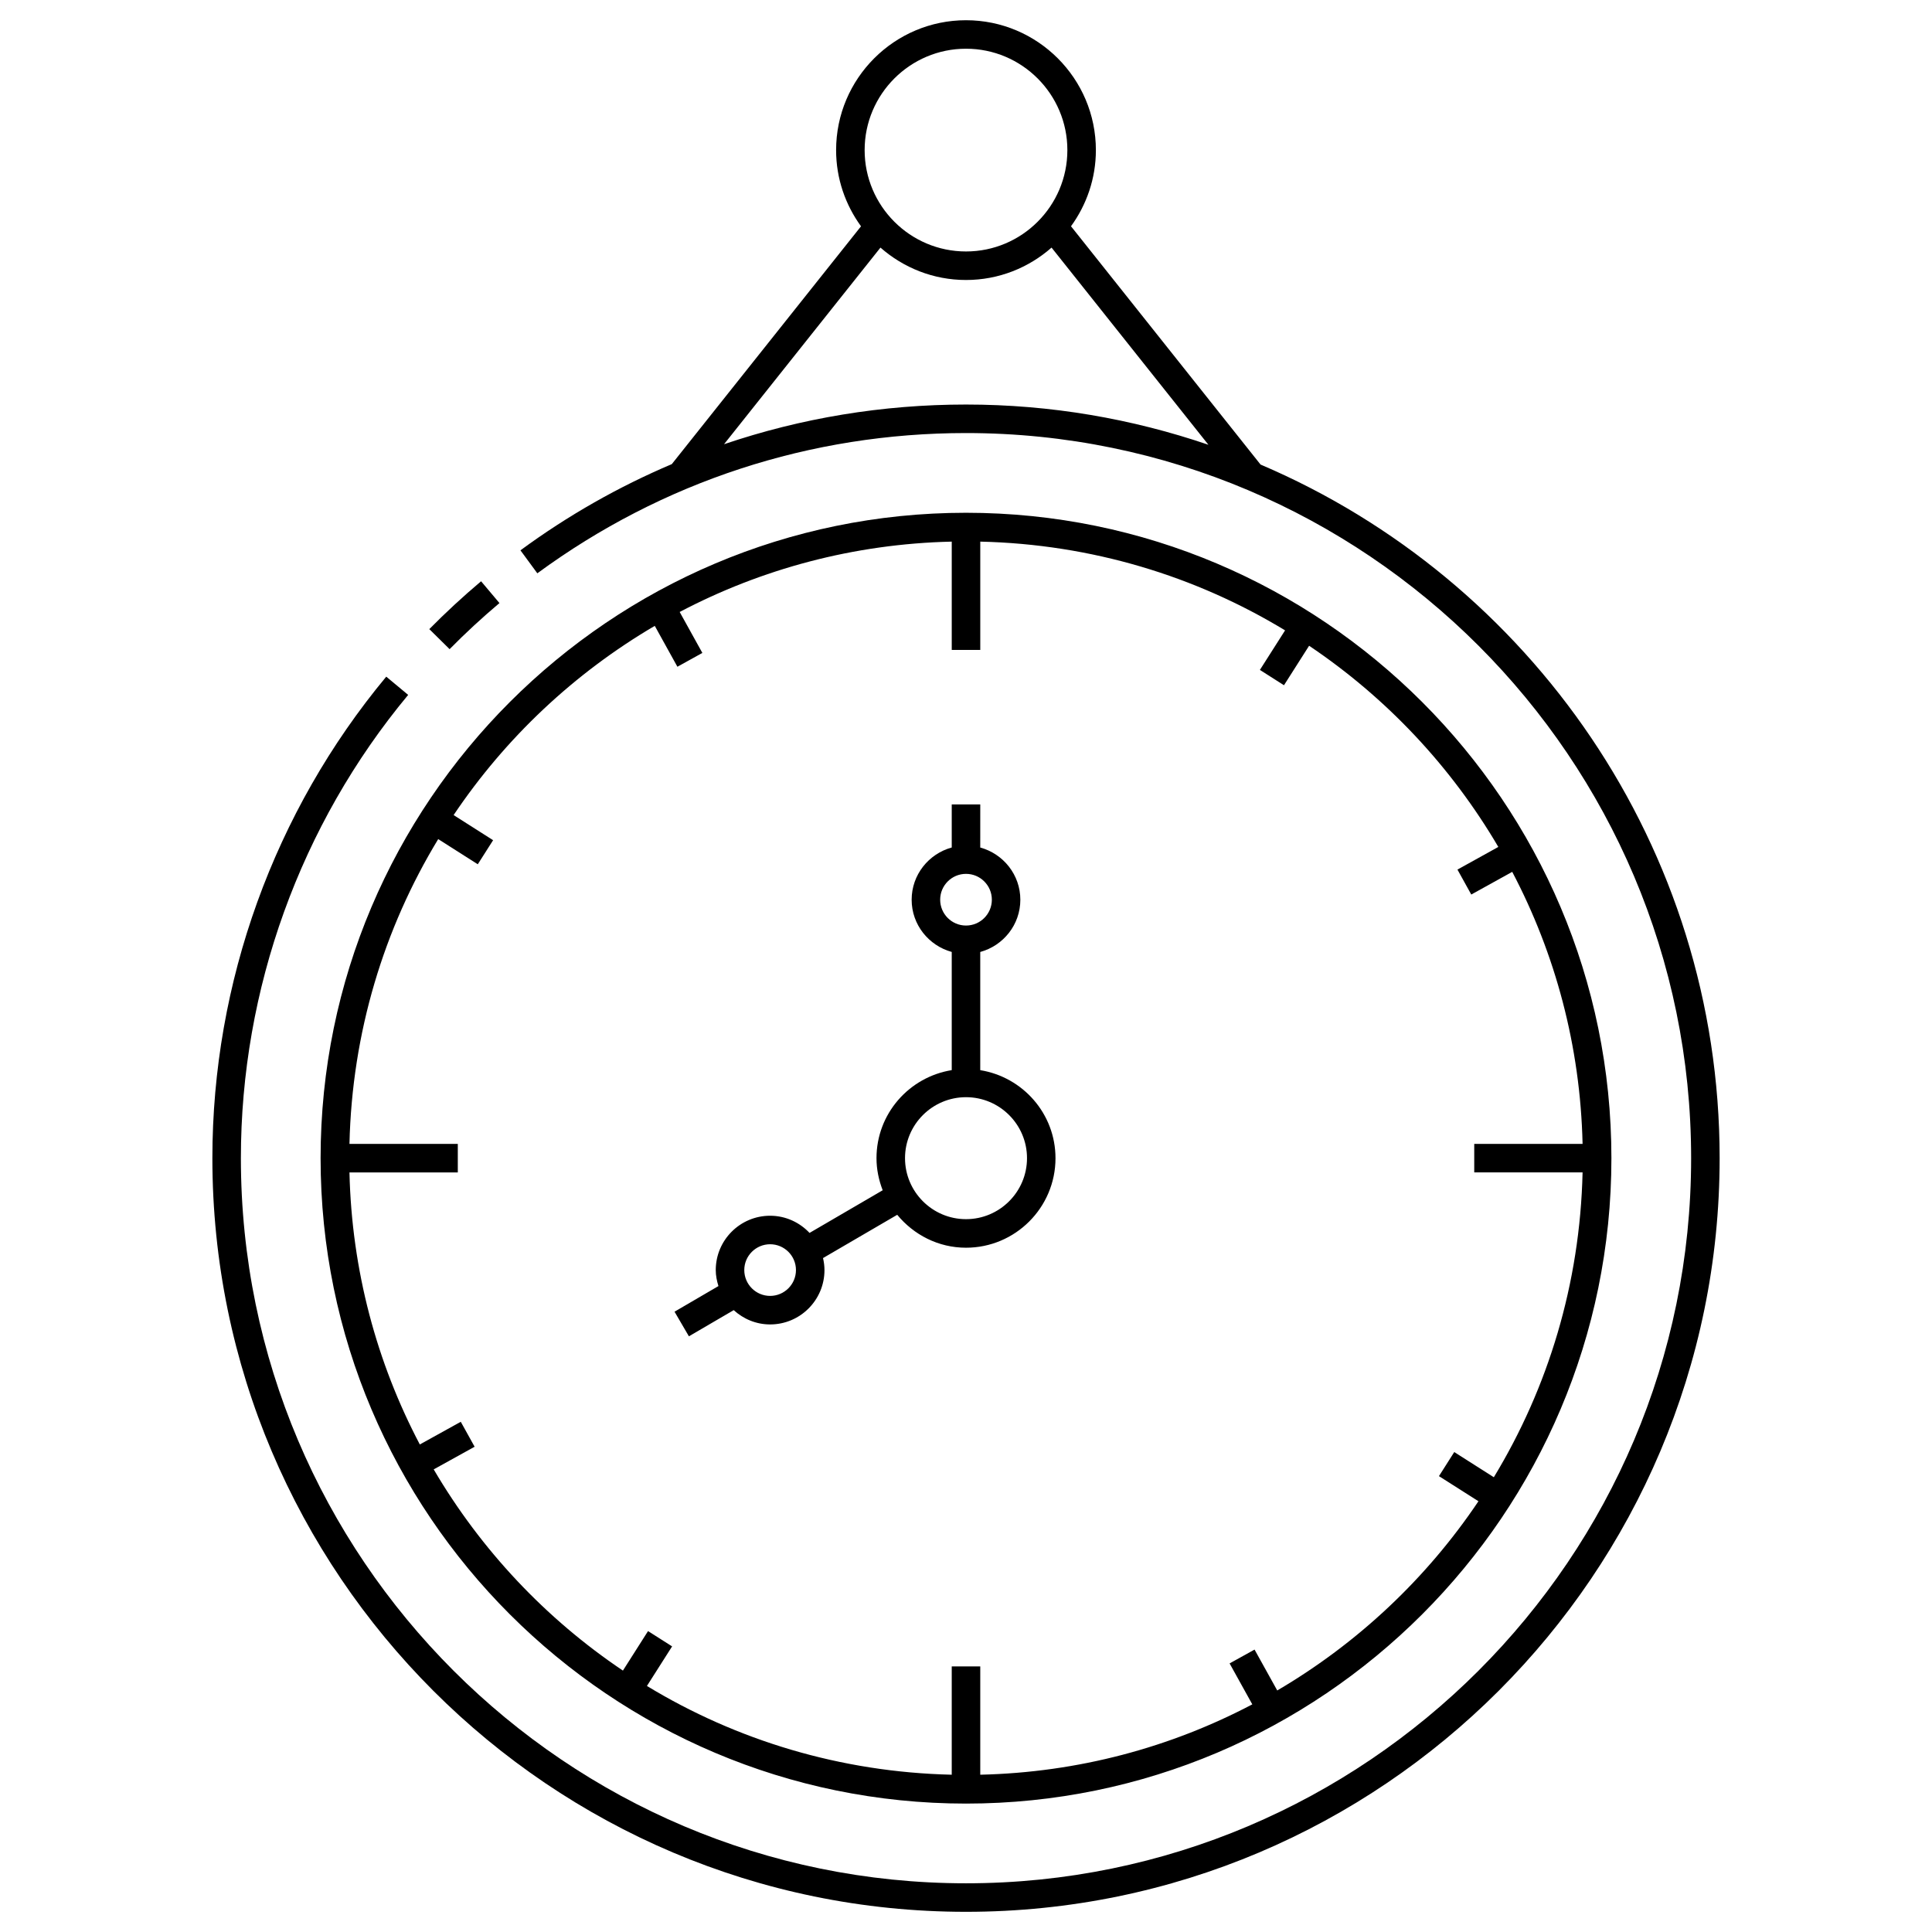
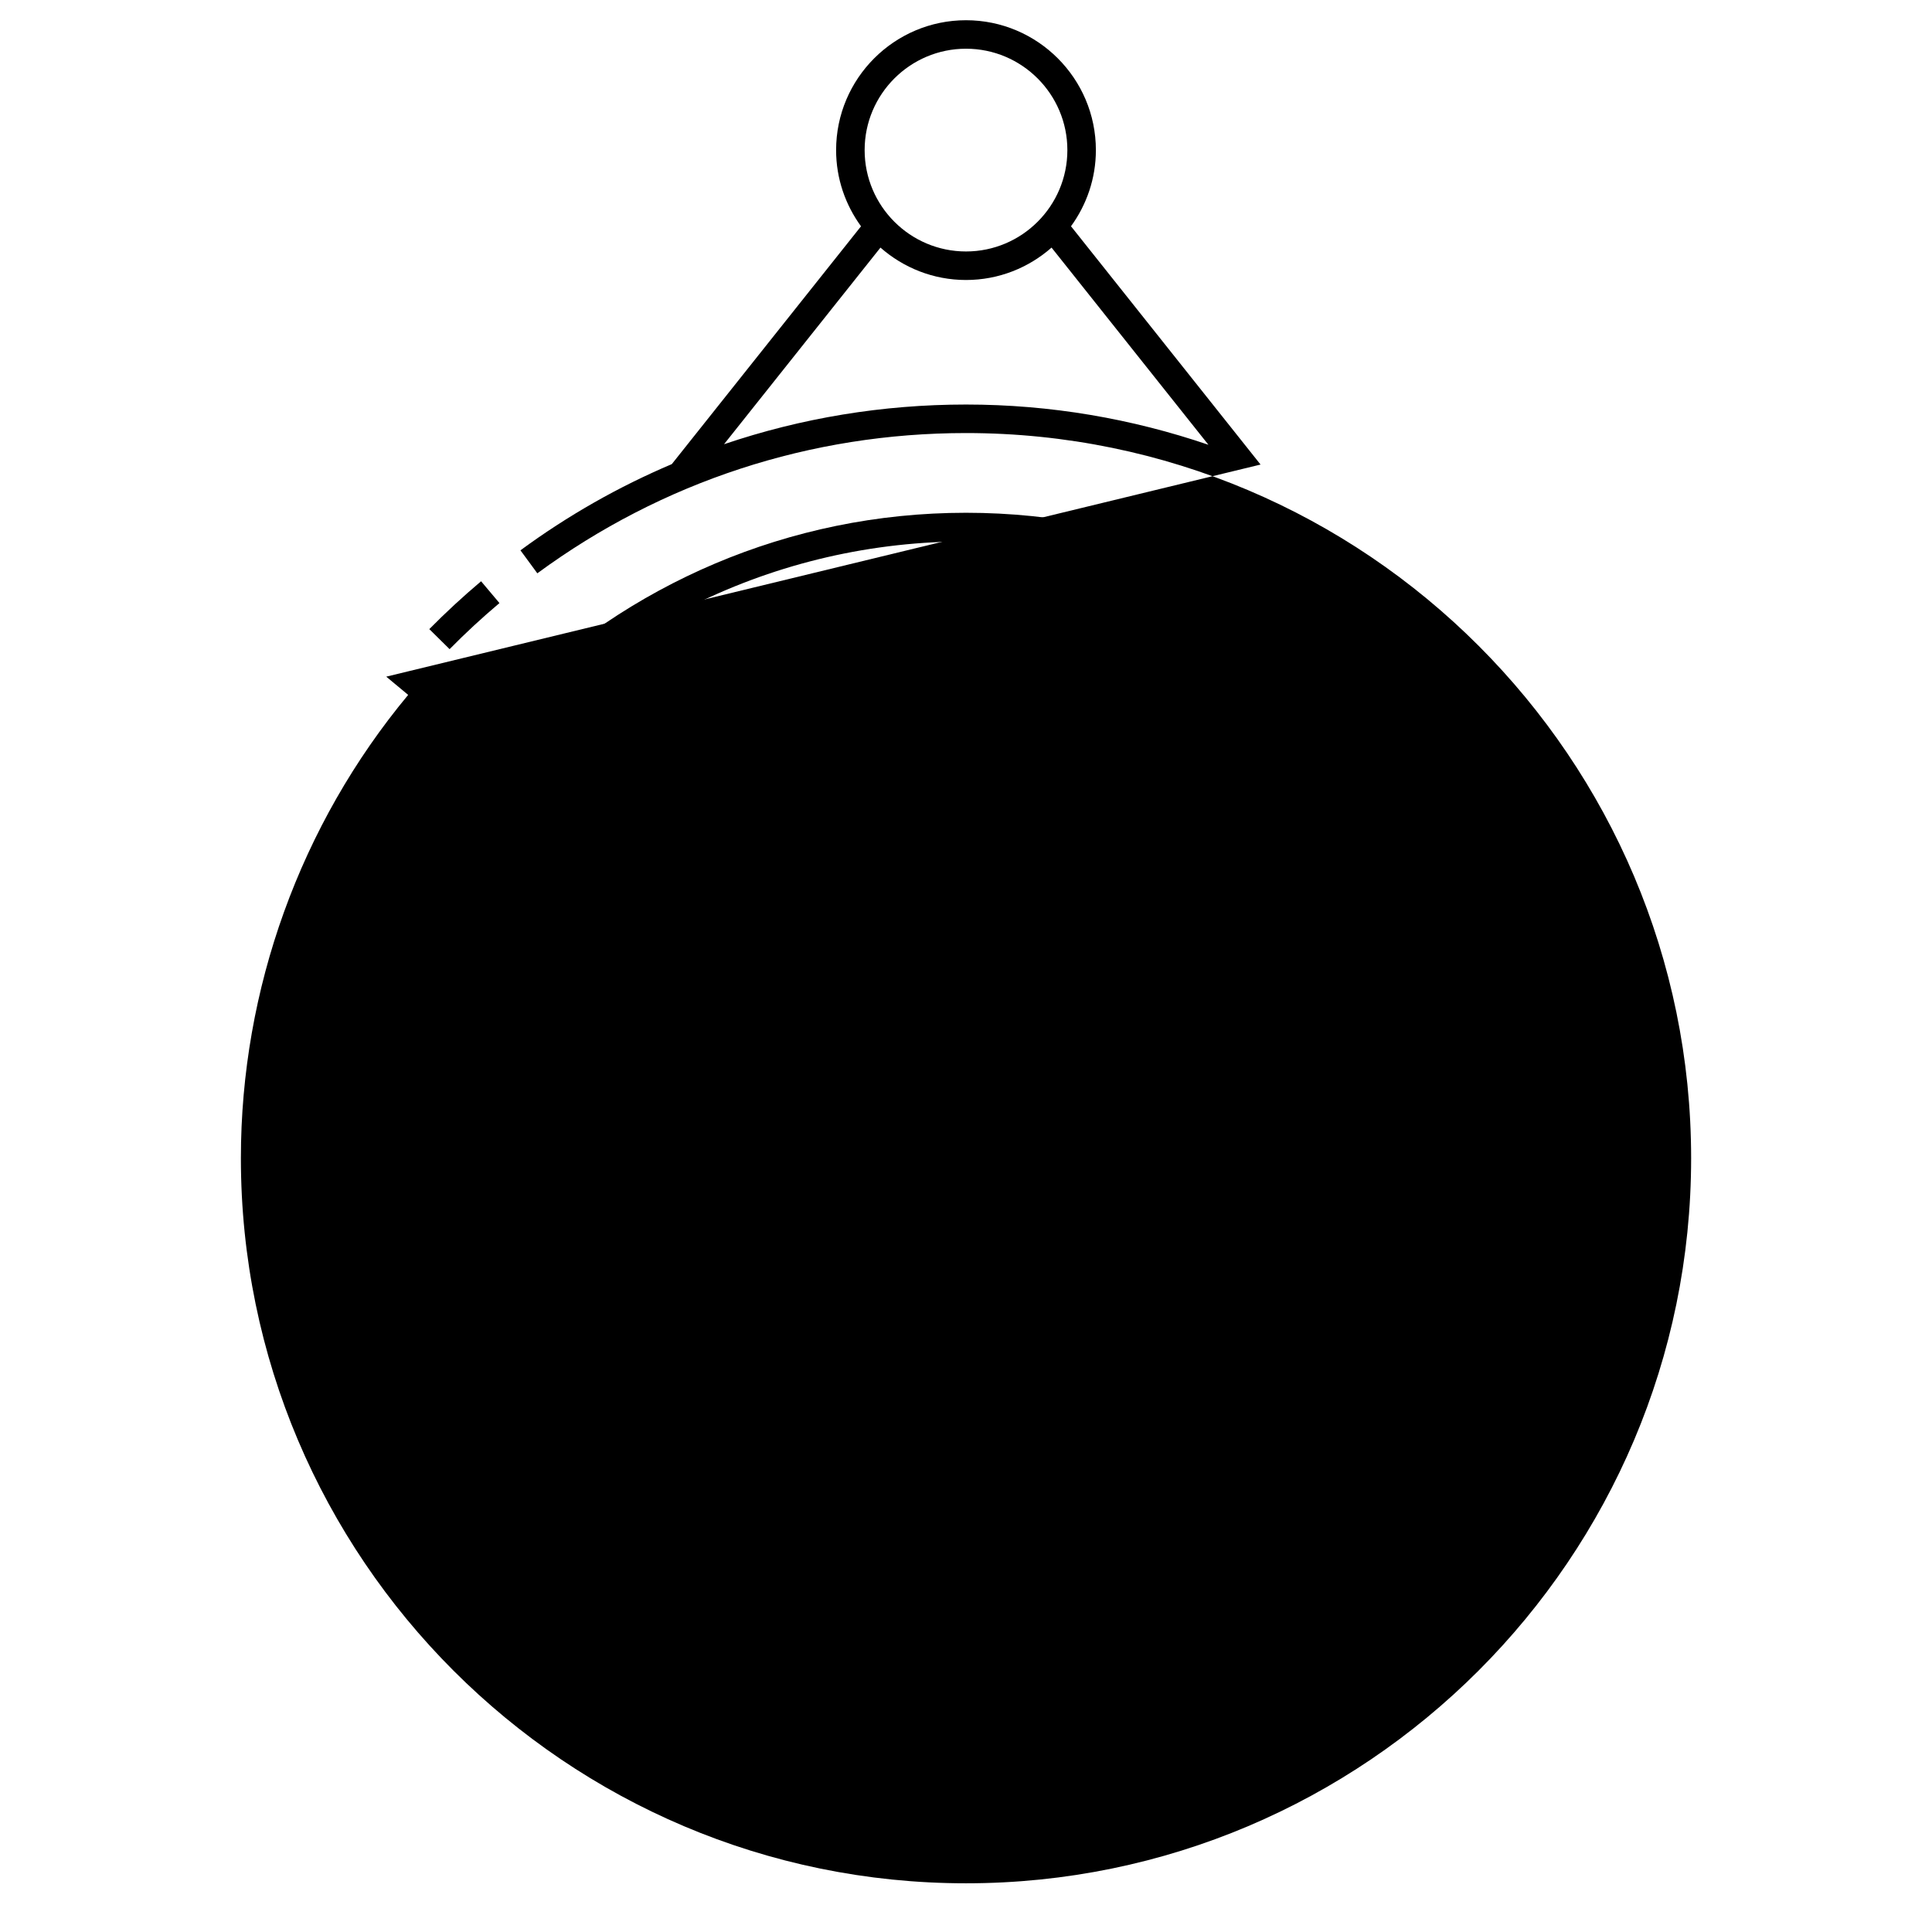
<svg xmlns="http://www.w3.org/2000/svg" fill="#000000" width="800px" height="800px" version="1.1" viewBox="144 144 512 512">
  <g>
    <path d="m276.36 303.82-4.867-5.777c-4.75 4-9.367 8.266-13.723 12.68l5.379 5.309c4.191-4.258 8.641-8.363 13.211-12.211z" />
-     <path d="m478.06 267.11-50.234-63.148c4.125-5.68 6.594-12.641 6.594-20.176 0-18.984-15.438-34.426-34.422-34.426-18.977 0-34.422 15.441-34.422 34.426 0 7.543 2.469 14.504 6.602 20.184l-50.145 63.027c-14.082 5.977-27.531 13.602-40.109 22.844l4.473 6.09c33.117-24.312 72.402-37.168 113.61-37.168 105.96 0 192.16 86.207 192.16 192.17 0 105.96-86.203 192.16-192.16 192.16-105.96 0-192.17-86.203-192.17-192.17 0-44.785 15.742-88.383 44.332-122.77l-5.809-4.832c-29.711 35.746-46.078 81.059-46.078 127.61 0 110.12 89.594 199.72 199.72 199.72 110.13 0 199.72-89.594 199.72-199.72 0-82.438-50.215-153.36-121.66-183.82zm-78.059-110.2c14.812 0 26.863 12.051 26.863 26.867 0 14.812-12.051 26.863-26.863 26.863s-26.863-12.051-26.863-26.863c0-14.816 12.051-26.867 26.863-26.867zm-64.121 104.81 41.453-52.105c6.062 5.324 13.98 8.586 22.668 8.586 8.691 0 16.609-3.258 22.672-8.586l41.57 52.254c-20.18-6.879-41.773-10.664-64.242-10.664-22.113 0-43.684 3.586-64.121 10.516z" />
+     <path d="m478.06 267.11-50.234-63.148c4.125-5.68 6.594-12.641 6.594-20.176 0-18.984-15.438-34.426-34.422-34.426-18.977 0-34.422 15.441-34.422 34.426 0 7.543 2.469 14.504 6.602 20.184l-50.145 63.027c-14.082 5.977-27.531 13.602-40.109 22.844l4.473 6.09c33.117-24.312 72.402-37.168 113.61-37.168 105.96 0 192.16 86.207 192.16 192.17 0 105.96-86.203 192.16-192.16 192.16-105.96 0-192.17-86.203-192.17-192.17 0-44.785 15.742-88.383 44.332-122.77l-5.809-4.832zm-78.059-110.2c14.812 0 26.863 12.051 26.863 26.867 0 14.812-12.051 26.863-26.863 26.863s-26.863-12.051-26.863-26.863c0-14.816 12.051-26.867 26.863-26.867zm-64.121 104.81 41.453-52.105c6.062 5.324 13.98 8.586 22.668 8.586 8.691 0 16.609-3.258 22.672-8.586l41.57 52.254c-20.18-6.879-41.773-10.664-64.242-10.664-22.113 0-43.684 3.586-64.121 10.516z" />
    <path d="m400 621.97c94.312 0 171.04-76.727 171.04-171.04s-76.73-171.04-171.04-171.04-171.04 76.73-171.04 171.04c0 94.309 76.727 171.04 171.04 171.04zm-82.48-312.11 6 10.836 6.613-3.664-6.012-10.852c21.645-11.391 46.129-18.051 72.102-18.645v28.707h7.559v-28.707c29.5 0.676 57.102 9.148 80.777 23.52l-6.672 10.48 6.379 4.062 6.66-10.465c20.465 13.75 37.641 32.004 50.145 53.316l-10.832 6 3.664 6.613 10.852-6.012c11.391 21.645 18.051 46.129 18.645 72.094h-28.711v7.559h28.711c-0.676 29.5-9.148 57.105-23.52 80.781l-10.488-6.672-4.055 6.379 10.469 6.656c-13.75 20.469-32.012 37.641-53.324 50.148l-6.012-10.836-6.613 3.664 6.016 10.852c-21.637 11.391-46.125 18.051-72.094 18.645v-28.707h-7.559v28.707c-29.5-0.68-57.102-9.152-80.777-23.52l6.672-10.488-6.379-4.055-6.656 10.469c-20.461-13.746-37.637-32.004-50.145-53.32l10.844-6.004-3.668-6.613-10.855 6.012c-11.391-21.645-18.051-46.125-18.645-72.094h28.711v-7.559h-28.711c0.676-29.5 9.148-57.102 23.52-80.777l10.484 6.672 4.062-6.379-10.465-6.66c13.734-20.457 31.992-37.633 53.309-50.145z" />
-     <path d="m338.44 491.2c2.559 2.332 5.926 3.789 9.652 3.789 7.945 0 14.402-6.457 14.402-14.402 0-1.098-0.145-2.16-0.383-3.188l19.664-11.465c4.352 5.281 10.863 8.723 18.223 8.723 13.078 0 23.719-10.641 23.719-23.723 0-11.785-8.664-21.512-19.941-23.332v-31.32c6.106-1.672 10.625-7.215 10.625-13.84s-4.519-12.168-10.625-13.84l0.004-11.426h-7.559v11.418c-6.102 1.672-10.625 7.215-10.625 13.84s4.523 12.168 10.625 13.84v31.32c-11.281 1.82-19.941 11.547-19.941 23.332 0 3.008 0.621 5.856 1.641 8.504l-19.383 11.305c-2.625-2.785-6.328-4.551-10.453-4.551-7.941 0-14.402 6.457-14.402 14.398 0 1.484 0.293 2.887 0.711 4.238l-11.637 6.793 3.809 6.523zm54.715-108.77c0-3.777 3.066-6.848 6.848-6.848 3.777 0 6.848 3.066 6.848 6.848 0 3.777-3.066 6.848-6.848 6.848-3.781 0.004-6.848-3.07-6.848-6.848zm6.848 52.336c8.914 0 16.164 7.246 16.164 16.156 0 8.918-7.25 16.168-16.164 16.168s-16.164-7.25-16.164-16.168c0-8.906 7.25-16.156 16.164-16.156zm-51.914 38.973c3.777 0 6.848 3.066 6.848 6.84 0 3.777-3.074 6.848-6.848 6.848-3.773 0-6.848-3.066-6.848-6.848 0-3.769 3.074-6.84 6.848-6.84z" />
  </g>
</svg>